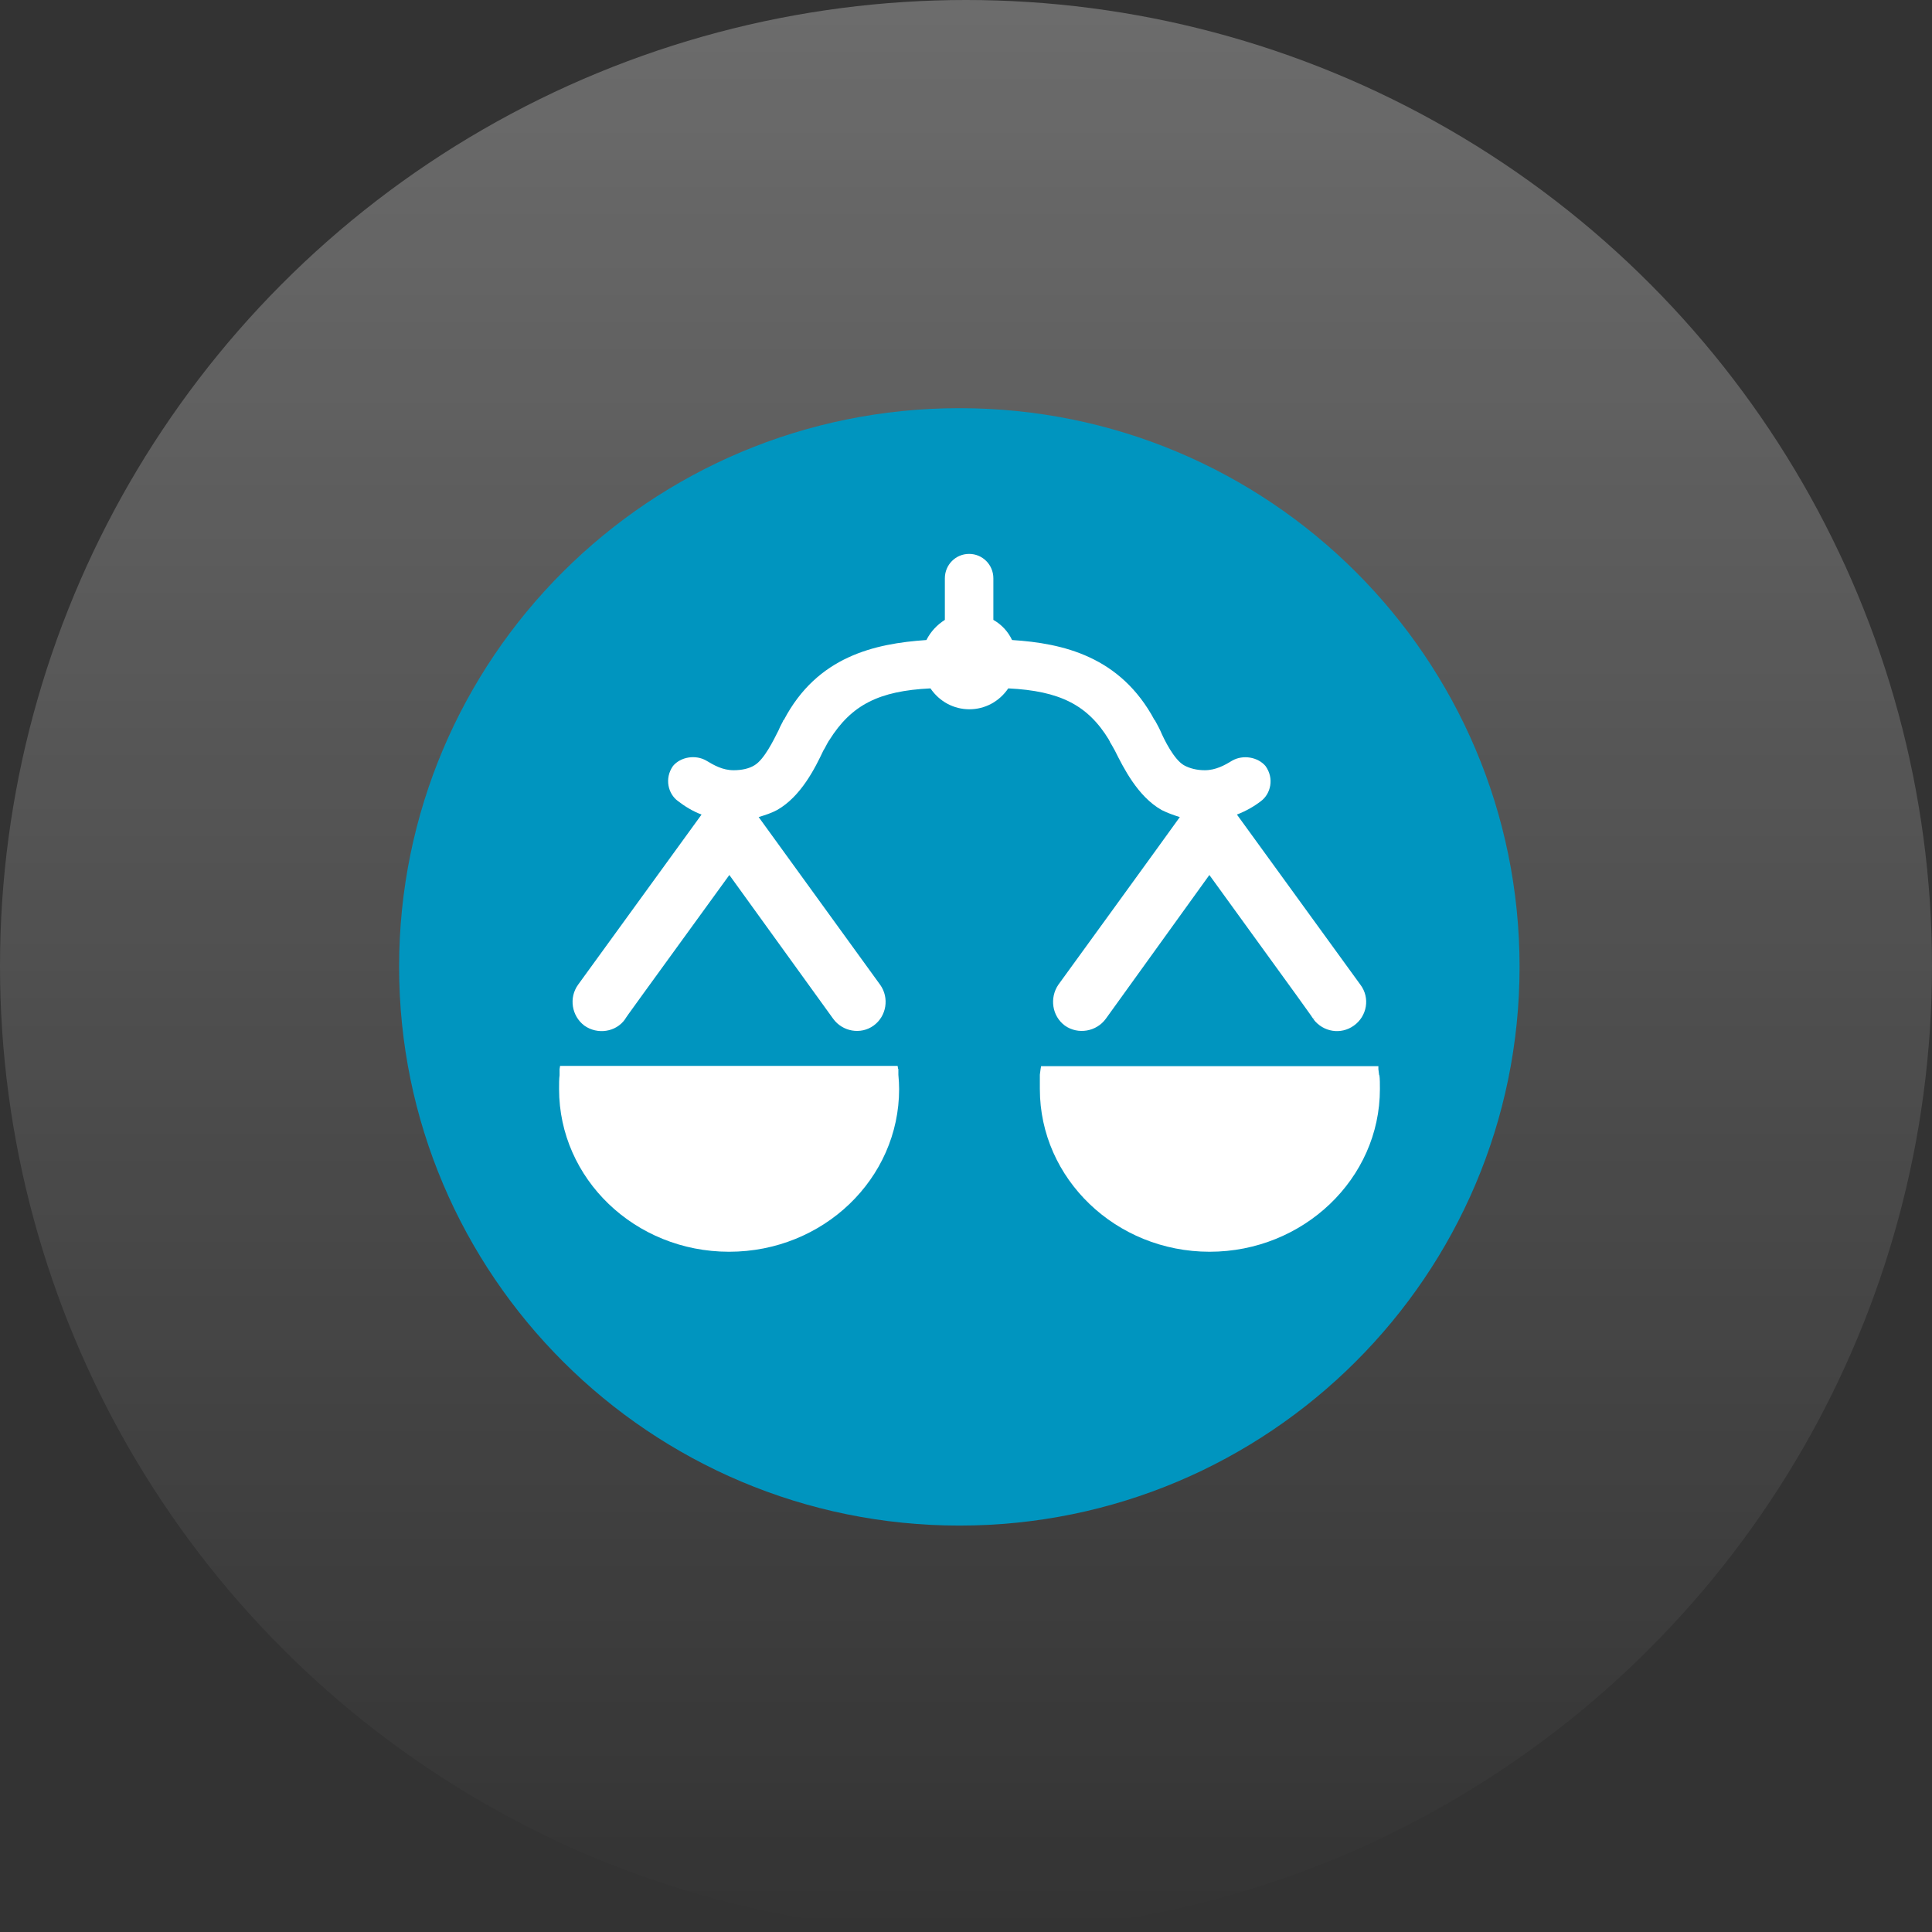
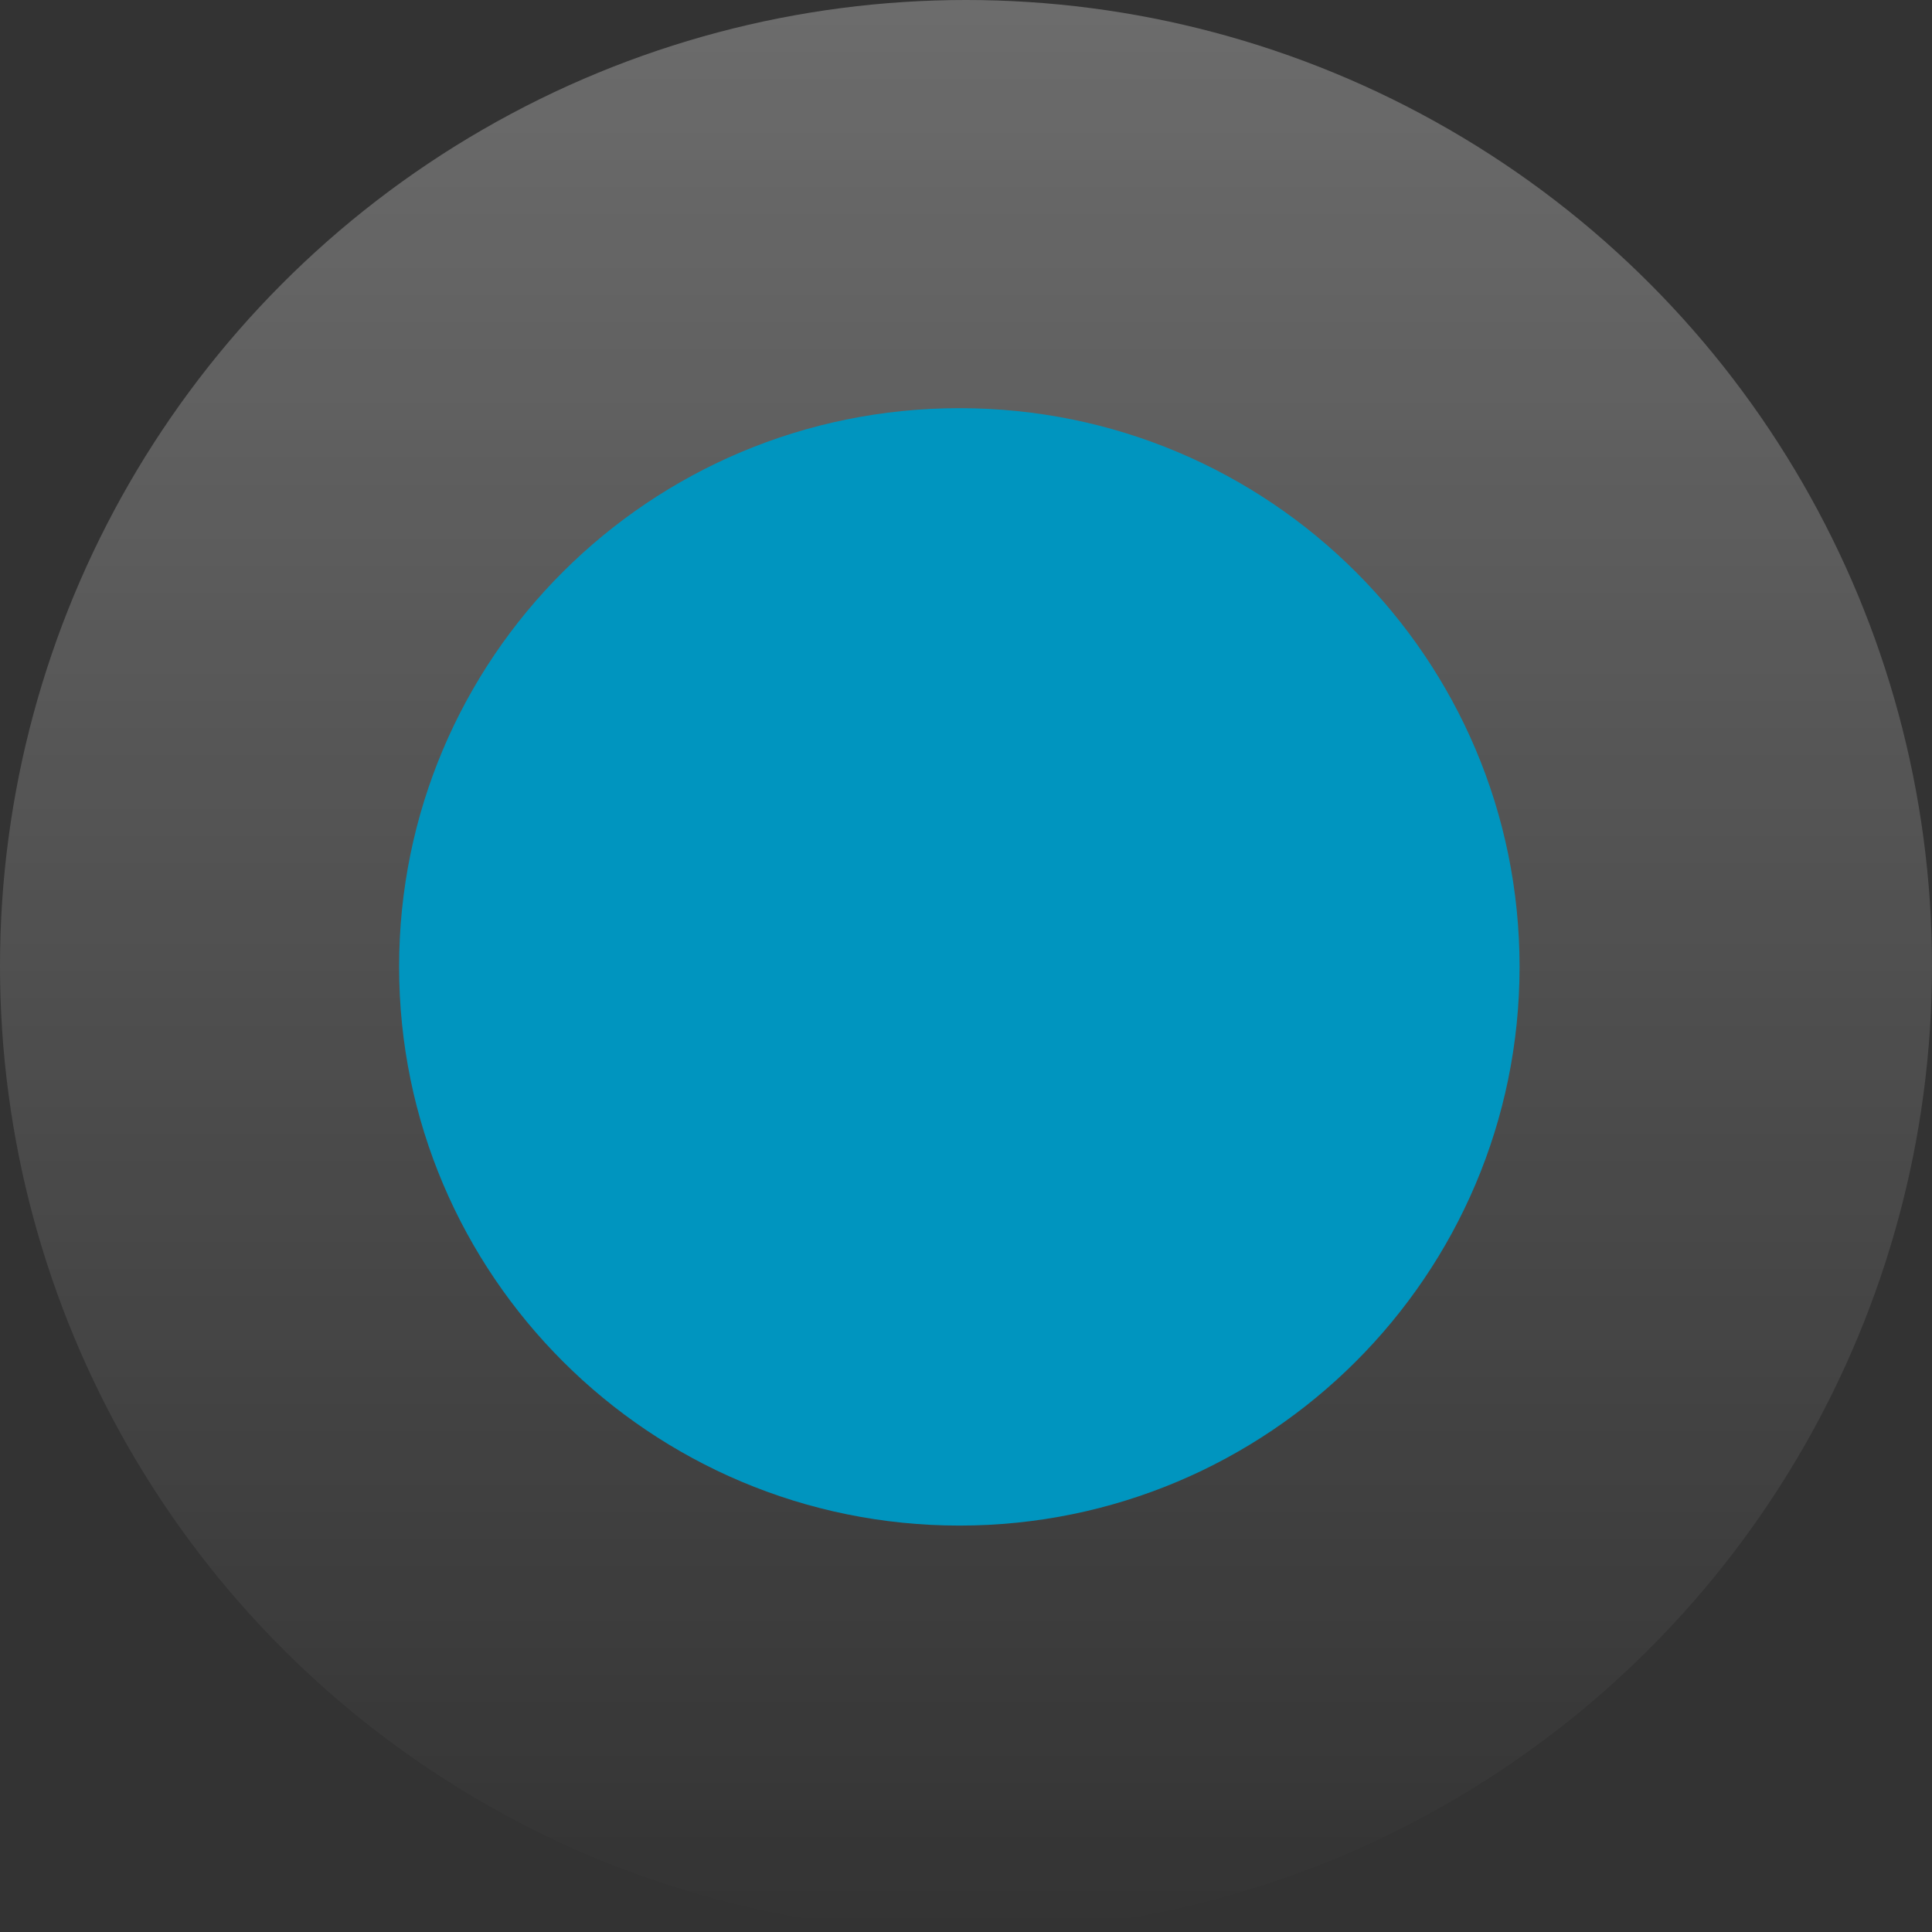
<svg xmlns="http://www.w3.org/2000/svg" width="213" height="213" viewBox="0 0 213 213" fill="none">
  <rect x="0" y="0" width="213" height="213" fill="#333333" stroke="none" />
  <circle cx="106.5" cy="106.5" r="106.5" fill="url(#paint0_linear_1093_954)" fill-opacity="0.28" />
  <path d="M167.53 106.583C167.53 140.595 139.872 168.193 105.779 168.193C71.686 168.193 44 140.595 44 106.583C44 72.571 71.603 45 105.779 45C139.955 45 167.53 72.598 167.53 106.583Z" fill="#0095BF" />
-   <path d="M99.016 117.846L98.96 117.513H61.748L61.692 117.874V118.54C61.637 118.929 61.637 119.512 61.637 120.067C61.637 129.951 69.993 138.003 80.382 138.003C90.771 138.003 99.127 129.951 99.127 120.067C99.127 119.595 99.1 119.095 99.044 118.484V117.846H99.016ZM68.851 112.265V112.321V112.265ZM152.049 118.54L151.965 117.874V117.54H114.781L114.725 117.846L114.642 118.484C114.642 119.095 114.642 119.595 114.642 120.067C114.642 129.951 123.026 138.003 133.359 138.003C143.693 138.003 152.133 129.951 152.133 120.067C152.133 119.512 152.133 118.901 152.077 118.54H152.049ZM122.246 81.585L122.357 81.724V81.779C122.357 81.779 122.775 82.473 122.914 82.751C123.861 84.639 125.421 87.804 128.067 89.303C128.68 89.609 129.348 89.859 130.073 90.081C128.206 92.691 116.675 108.572 116.675 108.572C115.7 110.016 115.979 112.015 117.399 113.07C118.848 114.098 120.881 113.737 121.912 112.321L133.331 96.467C143.637 110.682 144.724 112.182 144.807 112.376C145.893 113.792 147.843 114.098 149.264 113.07C150.712 112.043 151.074 110.016 149.988 108.572L136.368 89.803C137.315 89.442 138.262 88.915 139.041 88.304C140.072 87.526 140.518 85.833 139.515 84.445C138.679 83.473 137.064 83.167 135.838 83.862C135.031 84.361 134.028 84.916 132.83 84.916C131.967 84.916 131.159 84.722 130.518 84.361C129.432 83.723 128.374 81.612 127.9 80.502C127.649 79.974 127.454 79.669 127.315 79.391H127.287C123.527 72.367 117.204 70.923 111.578 70.562C111.132 69.618 110.436 68.868 109.517 68.341V63.76C109.517 62.26 108.319 61.066 106.843 61.066C105.367 61.066 104.169 62.26 104.169 63.76V68.341C103.333 68.868 102.609 69.618 102.136 70.562C96.426 70.951 90.103 72.367 86.426 79.364C86.426 79.364 86.426 79.391 86.371 79.391C86.287 79.641 86.064 79.947 85.841 80.502C85.284 81.612 84.254 83.723 83.195 84.361C82.582 84.75 81.747 84.916 80.883 84.916C79.658 84.916 78.711 84.361 77.875 83.862C76.678 83.167 75.034 83.445 74.199 84.445C73.224 85.833 73.669 87.526 74.728 88.304C75.48 88.887 76.371 89.442 77.346 89.803L63.726 108.572C62.695 110.016 63.029 112.015 64.422 113.07C65.87 114.098 67.904 113.792 68.906 112.376C68.99 112.182 70.104 110.682 80.41 96.467L91.858 112.321C92.888 113.737 94.894 114.098 96.314 113.07C97.735 112.043 98.069 110.016 97.038 108.572C97.038 108.572 85.535 92.691 83.641 90.081C84.365 89.859 85.061 89.637 85.674 89.303C88.32 87.804 89.88 84.639 90.771 82.751C90.966 82.473 91.245 81.835 91.329 81.779V81.724C91.329 81.724 91.384 81.696 91.44 81.585C93.863 77.725 96.871 76.171 102.581 75.893C103.584 77.365 105.172 78.197 106.871 78.197C108.57 78.197 110.157 77.365 111.16 75.893C116.842 76.171 119.934 77.725 122.274 81.585H122.246ZM144.918 112.376H144.807V112.293L144.918 112.376Z" fill="white" />
  <defs>
    <linearGradient id="paint0_linear_1093_954" x1="106.5" y1="0" x2="106.5" y2="213" gradientUnits="userSpaceOnUse">
      <stop stop-color="white" />
      <stop offset="1" stop-color="white" stop-opacity="0" />
    </linearGradient>
  </defs>
</svg>